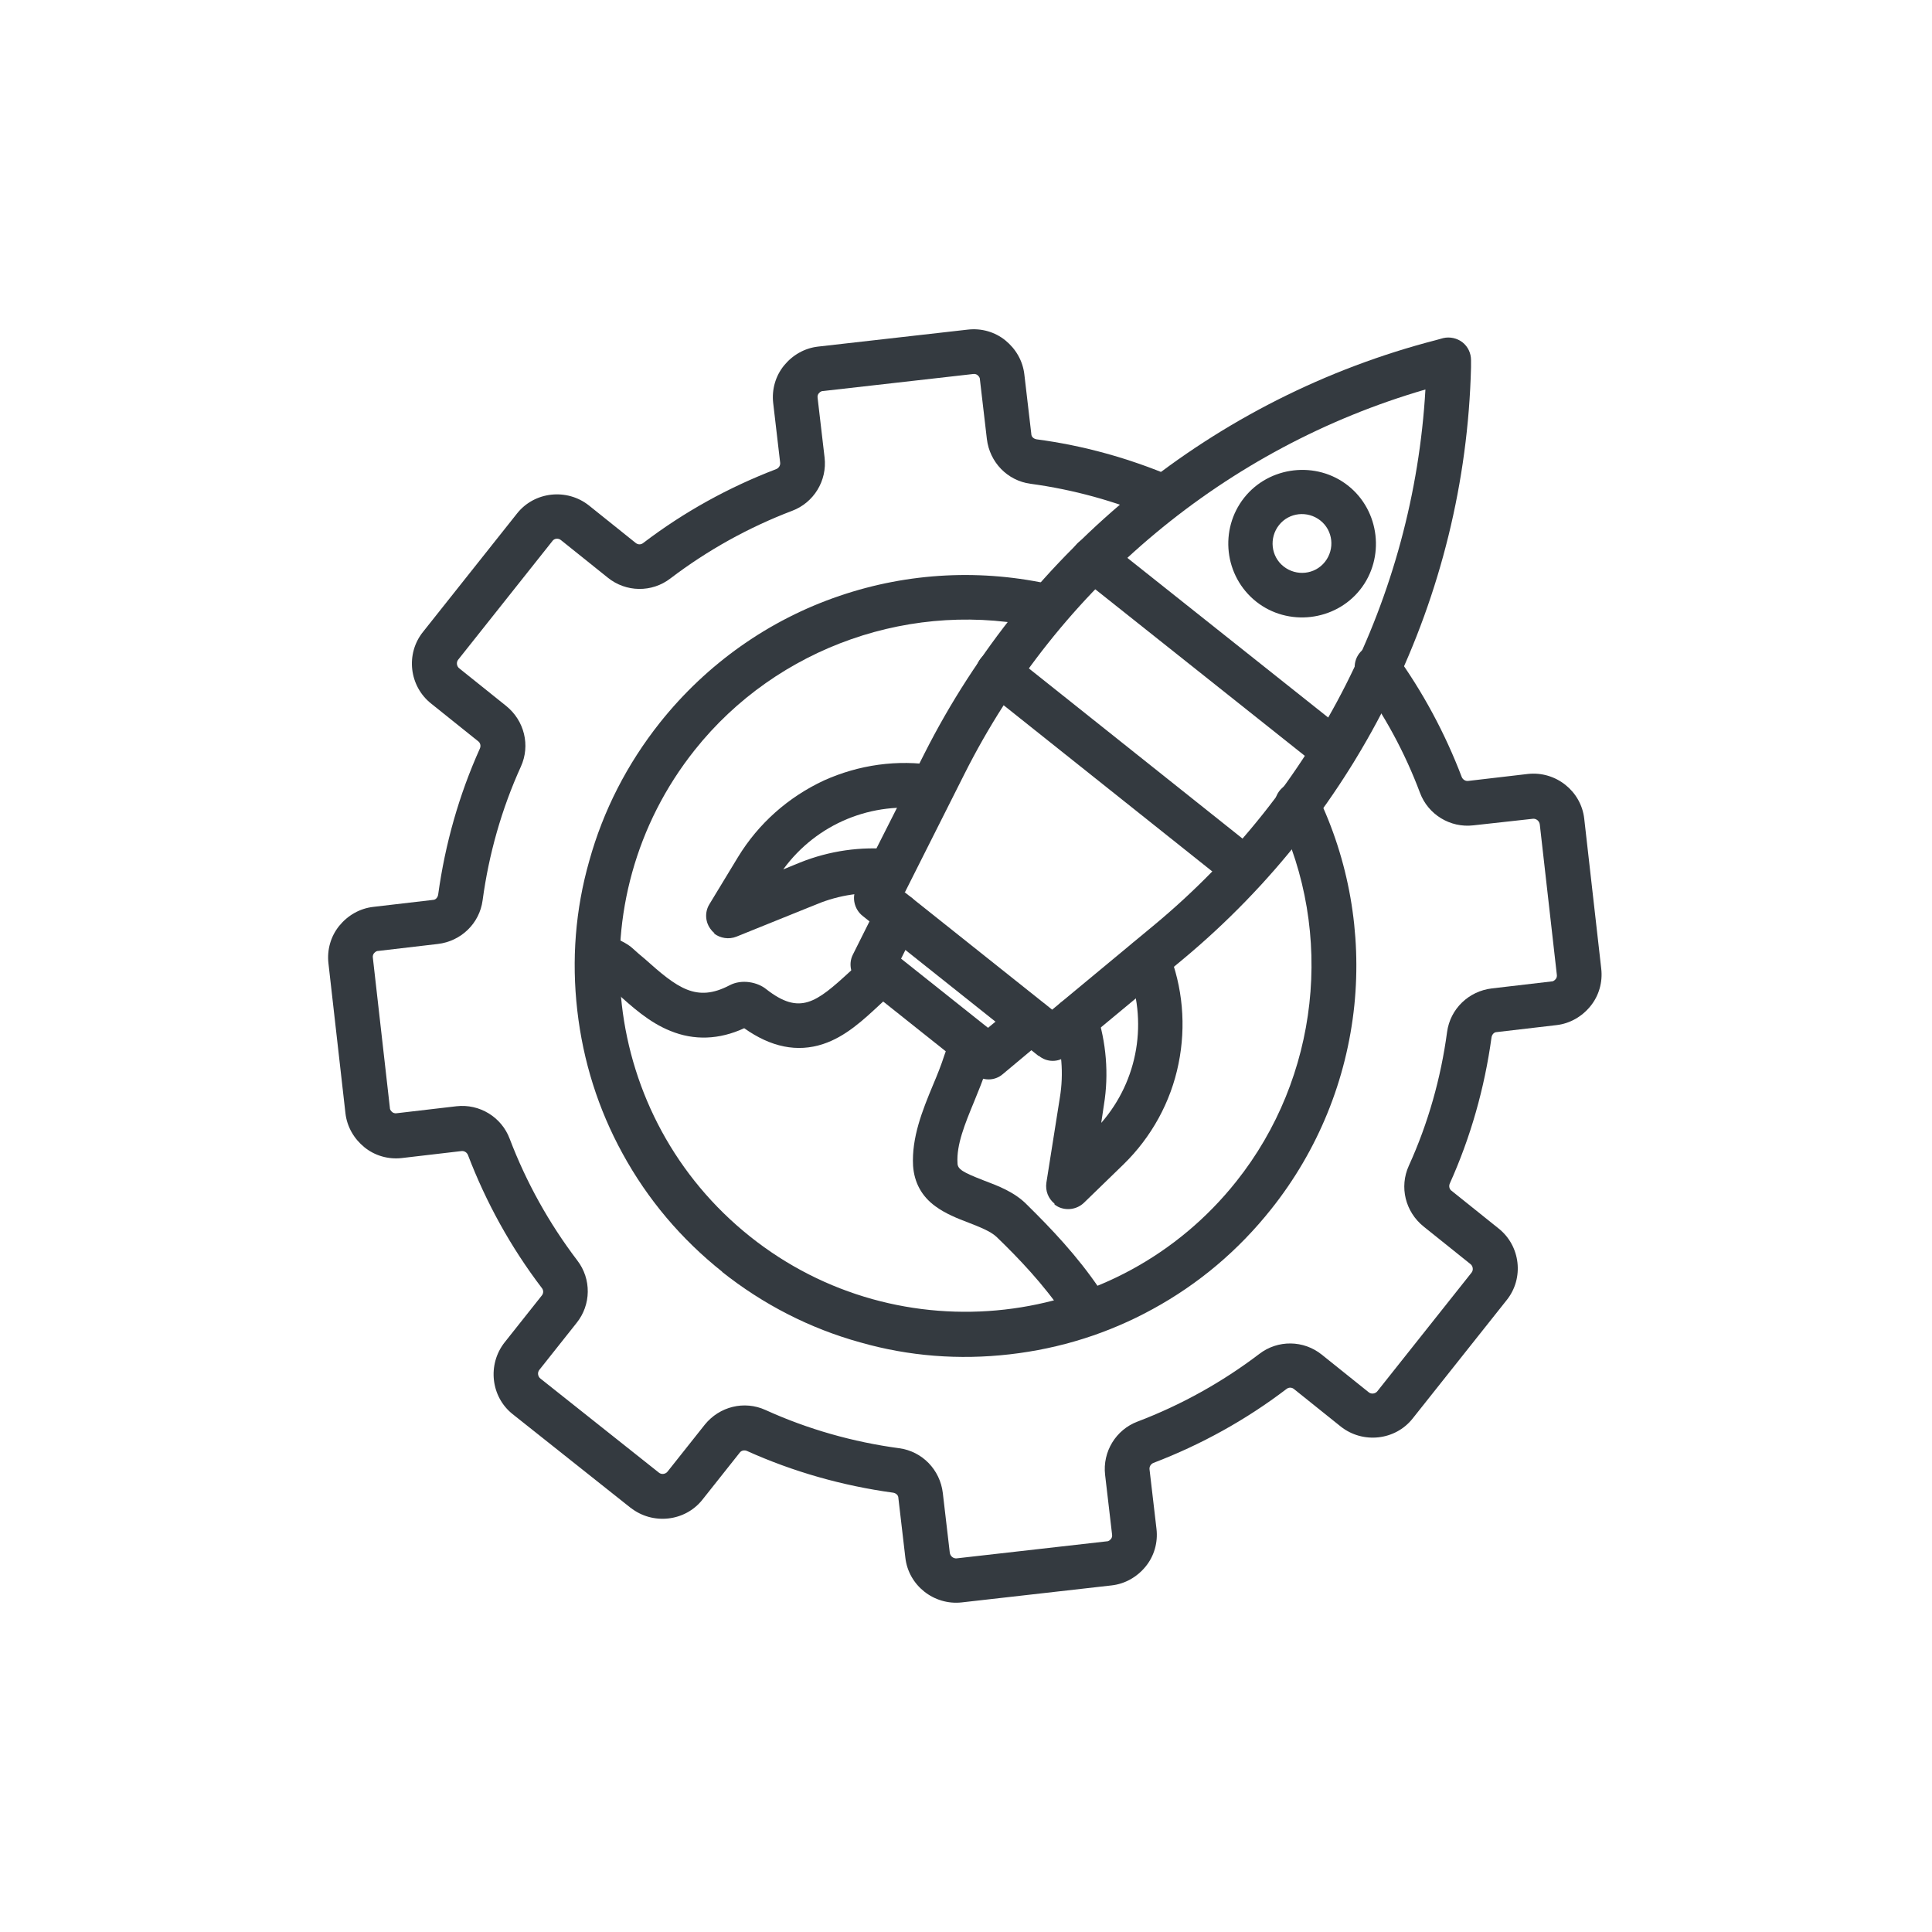
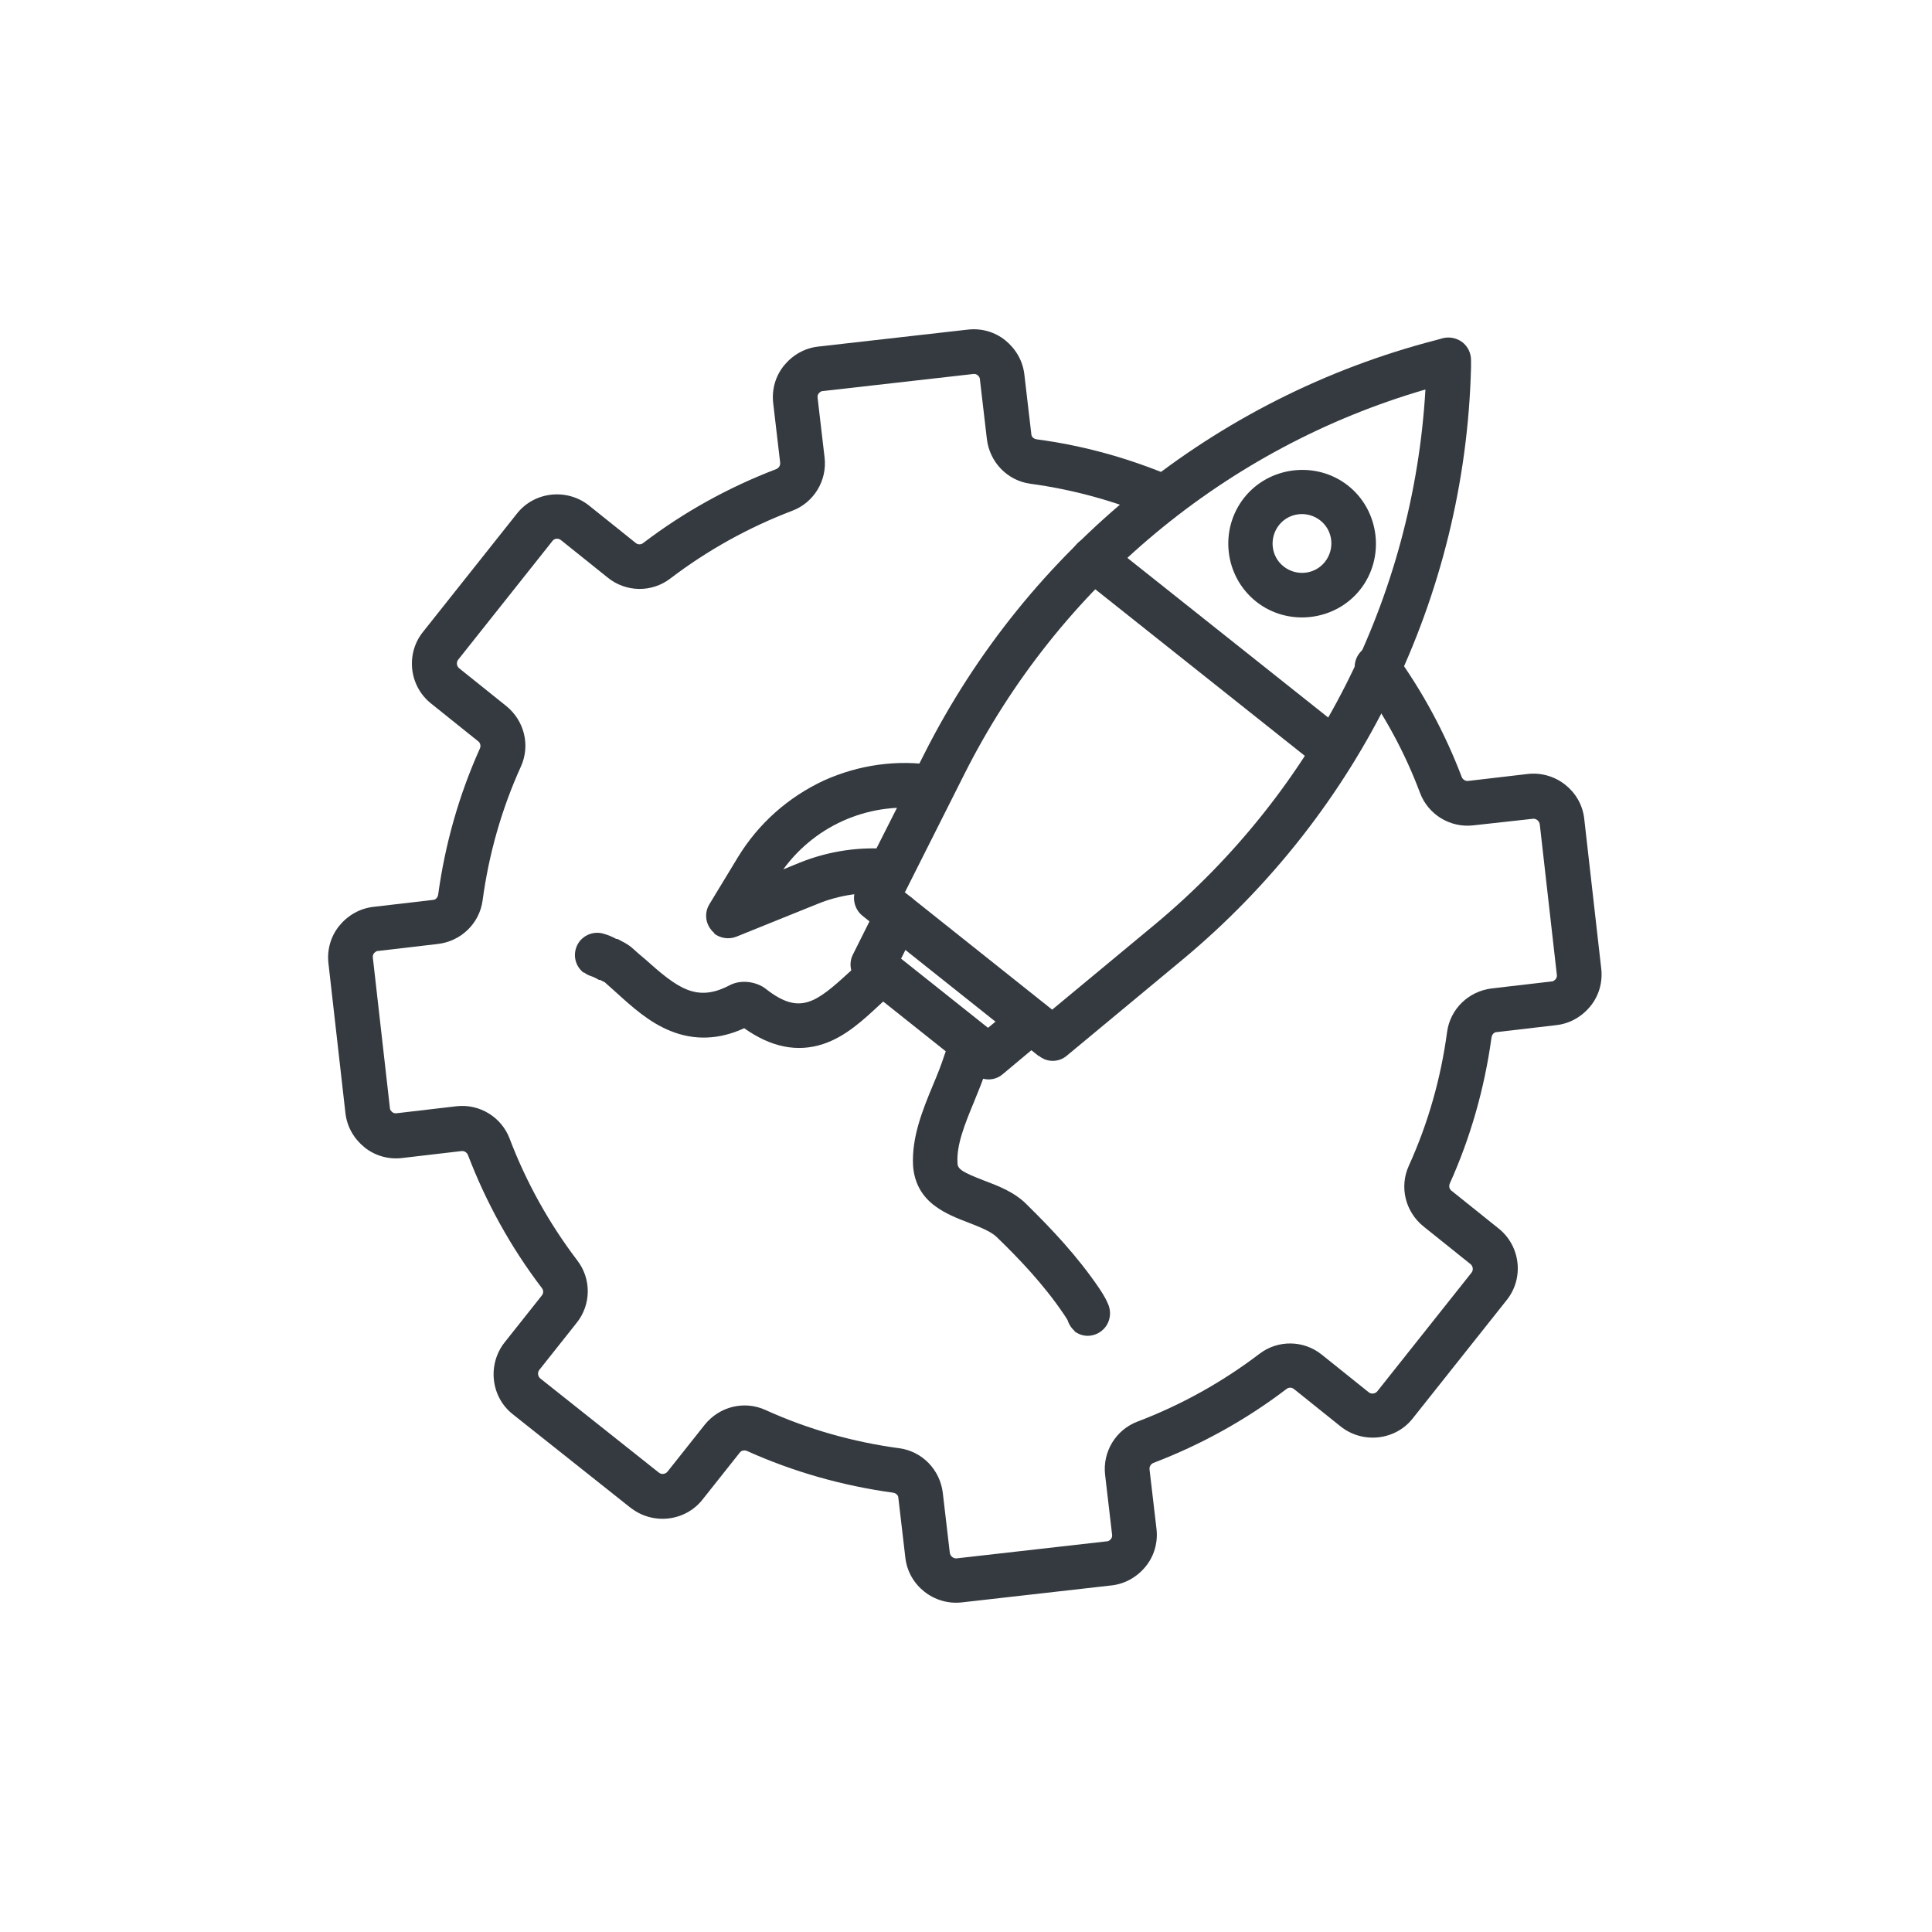
<svg xmlns="http://www.w3.org/2000/svg" id="info" viewBox="0 0 50 50">
  <defs>
    <style>.cls-1{fill:#343a40;}</style>
  </defs>
  <path class="cls-1" d="M23.4,23.08l3.83,3.05,2.64-2.19c4.18-3.47,6.71-8.5,7.02-13.86-5.16,1.5-9.49,5.1-11.93,9.95l-1.54,3.06ZM26.88,27.33l-4.56-3.63c-.21-.17-.28-.47-.16-.71l1.76-3.48c2.69-5.33,7.52-9.23,13.25-10.71.06-.02.12-.03.18-.05.17-.04.36,0,.5.11s.22.28.22.46c0,.06,0,.13,0,.19-.15,5.92-2.87,11.5-7.46,15.32l-3,2.49c-.21.18-.52.18-.73,0Z" />
  <path class="cls-1" d="M25.22,27.8l-2.99-2.38c-.21-.17-.28-.47-.16-.71l.64-1.28c.14-.29.49-.4.78-.26.29.14.4.49.26.78l-.43.86,2.25,1.79.74-.61c.25-.2.61-.17.81.08.2.25.17.61-.07.81l-1.1.92c-.21.18-.52.18-.73,0Z" />
-   <path class="cls-1" d="M31.86,22.94l-6.39-5.09c-.25-.2-.29-.56-.09-.81s.56-.29.81-.09l6.39,5.09c.25.2.29.56.09.81s-.56.29-.81.09Z" />
  <path class="cls-1" d="M34.17,19.88l-6.24-4.96c-.25-.2-.29-.56-.09-.81s.56-.29.81-.09l6.24,4.96c.25.2.29.56.09.81s-.56.29-.81.09Z" />
  <path class="cls-1" d="M34.17,13.47c-.33-.26-.81-.21-1.07.12s-.21.81.12,1.07.81.21,1.07-.12.21-.81-.12-1.07ZM32.51,15.57c-.83-.66-.96-1.87-.31-2.69s1.87-.96,2.69-.31.96,1.87.31,2.69-1.87.96-2.69.31Z" />
-   <path class="cls-1" d="M27.29,31.15c-.16-.13-.24-.33-.21-.54l.35-2.21c.1-.61.05-1.25-.15-1.83-.1-.3.06-.63.37-.73.3-.1.63.06.73.37.25.76.32,1.59.19,2.38l-.07.47c.96-1.1,1.22-2.64.67-4.01-.12-.3.02-.63.32-.75.3-.12.63.02.75.32.37.92.46,1.93.26,2.91-.2.99-.7,1.9-1.43,2.61l-1.02.99c-.18.17-.45.21-.67.1-.03-.02-.07-.04-.09-.06Z" />
  <path class="cls-1" d="M18.49,24.15s-.06-.05-.08-.08c-.16-.19-.18-.46-.05-.67l.74-1.22c.53-.87,1.3-1.55,2.22-1.98.91-.41,1.91-.55,2.89-.39.32.05.53.35.48.66-.05.32-.35.53-.66.48-1.46-.23-2.9.37-3.76,1.55l.44-.18c.75-.3,1.57-.42,2.37-.34.32.03.55.31.52.63-.03.32-.31.55-.63.52-.62-.06-1.25.03-1.83.27l-2.08.84c-.2.08-.42.04-.58-.08Z" />
  <path class="cls-1" d="M16.33,39.03l-3.06-2.43c-.57-.45-.66-1.29-.21-1.86l.96-1.21c.05-.06.05-.14,0-.2-.8-1.05-1.44-2.21-1.91-3.44-.03-.07-.1-.11-.17-.1l-1.54.18c-.35.04-.7-.06-.97-.28s-.45-.53-.49-.88l-.44-3.88c-.04-.35.06-.7.28-.97s.53-.45.88-.49l1.54-.18c.08,0,.13-.07.14-.14.18-1.31.54-2.58,1.08-3.78.03-.07.01-.15-.05-.19l-1.21-.97c-.57-.45-.67-1.29-.21-1.86l2.43-3.06c.45-.57,1.29-.66,1.86-.21l1.21.97c.06.05.14.05.2,0,1.05-.8,2.21-1.44,3.44-1.91.07-.03.11-.1.1-.17l-.18-1.54c-.04-.35.06-.7.28-.97s.53-.45.88-.49l3.88-.44c.35-.04.7.06.97.28s.45.53.49.88l.18,1.54c0,.08.07.13.14.14,1.21.16,2.39.49,3.5.96.29.12.43.46.31.76-.12.29-.46.43-.76.31-1.02-.43-2.1-.73-3.21-.88-.6-.08-1.06-.56-1.13-1.16l-.18-1.54c0-.06-.04-.09-.06-.11s-.07-.04-.12-.03l-3.88.44c-.06,0-.09.04-.11.06s-.04.07-.03.12l.18,1.54c.07.6-.28,1.17-.84,1.38-1.13.43-2.19,1.02-3.15,1.75-.48.37-1.15.36-1.62-.02l-1.21-.97c-.07-.06-.18-.05-.23.03l-2.43,3.06c-.06.07-.04.18.03.23l1.21.97c.47.38.63,1.02.38,1.57-.5,1.1-.83,2.27-.99,3.46-.08.6-.56,1.06-1.16,1.13l-1.54.18c-.06,0-.09.04-.11.06s-.04.07-.03.12l.44,3.88c0,.06.04.09.06.11s.07.04.12.03l1.54-.18c.6-.07,1.17.28,1.38.84.43,1.13,1.02,2.19,1.75,3.15.37.48.36,1.15-.02,1.62l-.96,1.21c-.06.07-.04.18.03.23l3.06,2.43c.07.06.18.04.23-.03l.96-1.21c.38-.47,1.02-.63,1.57-.38,1.1.5,2.27.83,3.46.99.6.08,1.06.56,1.13,1.16l.18,1.54c.01.09.09.16.18.15l3.88-.44c.06,0,.09-.04.11-.06s.04-.07.03-.12l-.18-1.54c-.07-.6.28-1.17.84-1.38,1.13-.43,2.19-1.02,3.15-1.75.48-.37,1.15-.36,1.62.02l1.21.97c.07.06.18.04.23-.03l2.43-3.06c.06-.07.04-.18-.03-.23l-1.21-.97c-.47-.38-.63-1.02-.38-1.57.5-1.1.83-2.27.99-3.46.08-.6.56-1.06,1.16-1.13l1.54-.18c.06,0,.09-.04.11-.06s.04-.07.03-.12l-.44-3.88c-.01-.09-.09-.16-.18-.15l-1.54.17c-.6.07-1.17-.28-1.38-.84-.39-1.04-.92-2.02-1.58-2.92-.19-.26-.13-.62.13-.81.26-.19.62-.13.81.13.71.98,1.29,2.06,1.72,3.19.03.07.1.11.17.1l1.54-.18c.72-.08,1.38.44,1.46,1.16l.44,3.88c.04.35-.06.7-.28.97s-.53.45-.88.49l-1.54.18c-.08,0-.13.07-.14.14-.18,1.31-.54,2.58-1.08,3.78-.03.07-.01.15.05.19l1.21.97c.57.45.67,1.29.21,1.86l-2.43,3.06c-.45.57-1.29.66-1.86.21l-1.21-.97c-.06-.05-.14-.05-.2,0-1.05.8-2.21,1.44-3.44,1.91-.07.03-.11.1-.1.17l.18,1.54c.04.35-.06.7-.28.97s-.53.45-.88.49l-3.88.44c-.72.08-1.38-.44-1.46-1.16l-.18-1.54c0-.08-.07-.13-.14-.14-1.31-.18-2.58-.54-3.78-1.08-.07-.03-.15-.01-.19.05l-.96,1.21c-.45.57-1.29.66-1.86.21Z" />
-   <path class="cls-1" d="M18.7,32.92c-1.07-.85-1.94-1.88-2.59-3.07-.63-1.15-1.02-2.39-1.17-3.7-.15-1.31-.05-2.61.31-3.87.36-1.3.98-2.51,1.83-3.58,1.21-1.52,2.82-2.66,4.65-3.28,1.79-.61,3.7-.7,5.53-.28.31.07.51.38.43.69-.07.31-.38.51-.69.43-3.35-.77-6.89.47-9.02,3.15-3.08,3.87-2.43,9.51,1.43,12.59s9.52,2.44,12.59-1.43c2.13-2.68,2.55-6.41,1.05-9.5-.14-.29-.02-.63.27-.77.29-.14.63-.02.77.27.82,1.69,1.15,3.58.96,5.45-.2,1.93-.94,3.75-2.15,5.27-.85,1.07-1.88,1.94-3.07,2.59-1.15.63-2.39,1.02-3.7,1.17-1.31.15-2.61.05-3.87-.31-1.3-.36-2.51-.98-3.58-1.83Z" />
  <path class="cls-1" d="M19.42,26.51s0,0,0,0c0,0,0,0,0,0ZM19.12,26.5s0,0,0,0c0,0,0,0,0,0ZM15.63,25.42h0s0,0,0,0ZM15.1,25.17c-.19-.15-.27-.4-.19-.64.1-.3.43-.46.73-.36.1.03.2.07.31.13h.03c.11.06.27.13.4.25.1.09.2.18.3.26.85.76,1.34,1.14,2.2.69.32-.17.73-.08.95.1.87.68,1.29.35,2.16-.45.15-.14.31-.28.47-.42.24-.21.61-.17.81.07.21.24.17.61-.07.81-.14.12-.28.25-.42.38-.44.41-.9.84-1.48,1.03-.67.22-1.35.08-2.04-.41-.65.3-1.3.32-1.91.07-.55-.22-.99-.62-1.42-1.01-.1-.09-.19-.17-.28-.25-.02-.01-.08-.04-.12-.06h-.03c-.08-.05-.15-.08-.21-.1-.06-.02-.12-.05-.17-.09Z" />
  <path class="cls-1" d="M27.82,34.45c-.08-.06-.14-.15-.18-.25,0-.03-.04-.08-.11-.19-.52-.77-1.17-1.45-1.74-2-.16-.15-.45-.26-.73-.37-.29-.11-.59-.23-.85-.42-.36-.26-.55-.62-.58-1.05-.04-.73.24-1.43.52-2.1.11-.26.21-.51.29-.76.05-.15.11-.28.16-.41.01-.03.03-.07.04-.1.13-.29.47-.43.76-.3.29.13.43.47.3.76-.02.04-.03.07-.05.11-.05.11-.09.21-.12.3-.09.28-.21.57-.32.84-.24.58-.46,1.12-.43,1.59,0,.16.14.24.68.45.37.14.8.3,1.12.63.61.6,1.3,1.32,1.88,2.18.1.15.18.29.23.42.11.3-.03.63-.33.75-.2.08-.41.04-.57-.09Z" />
</svg>